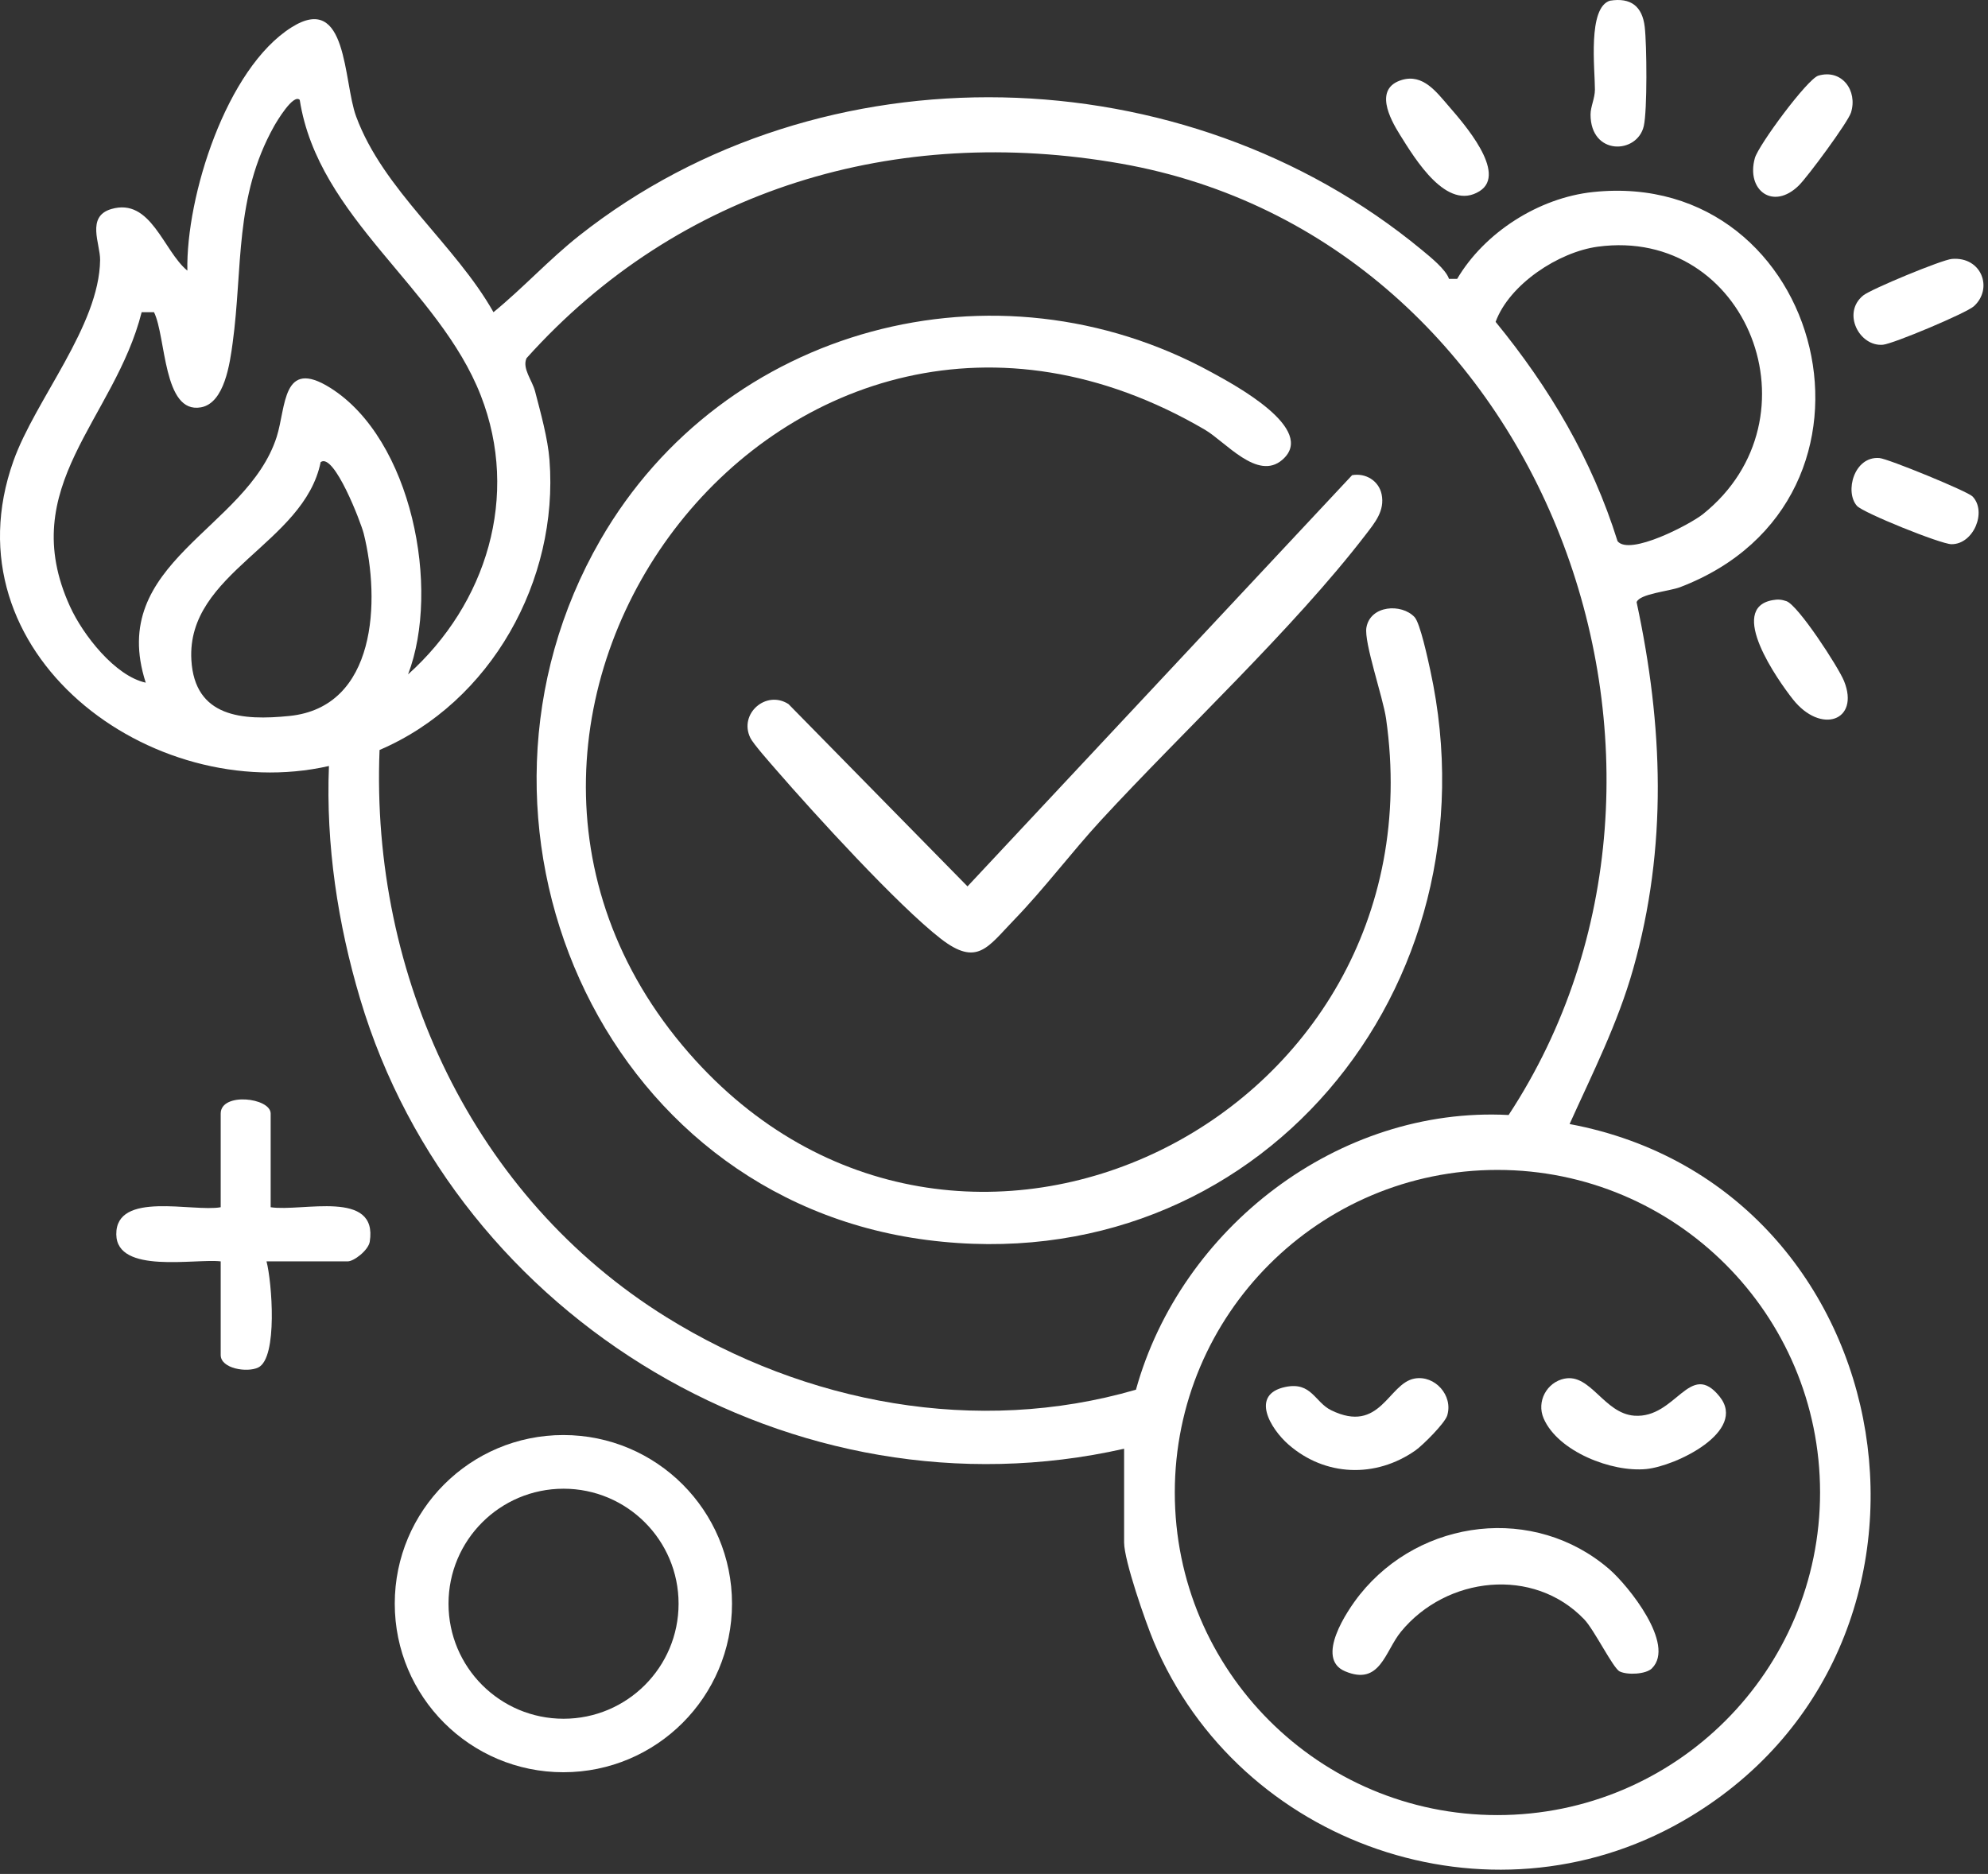
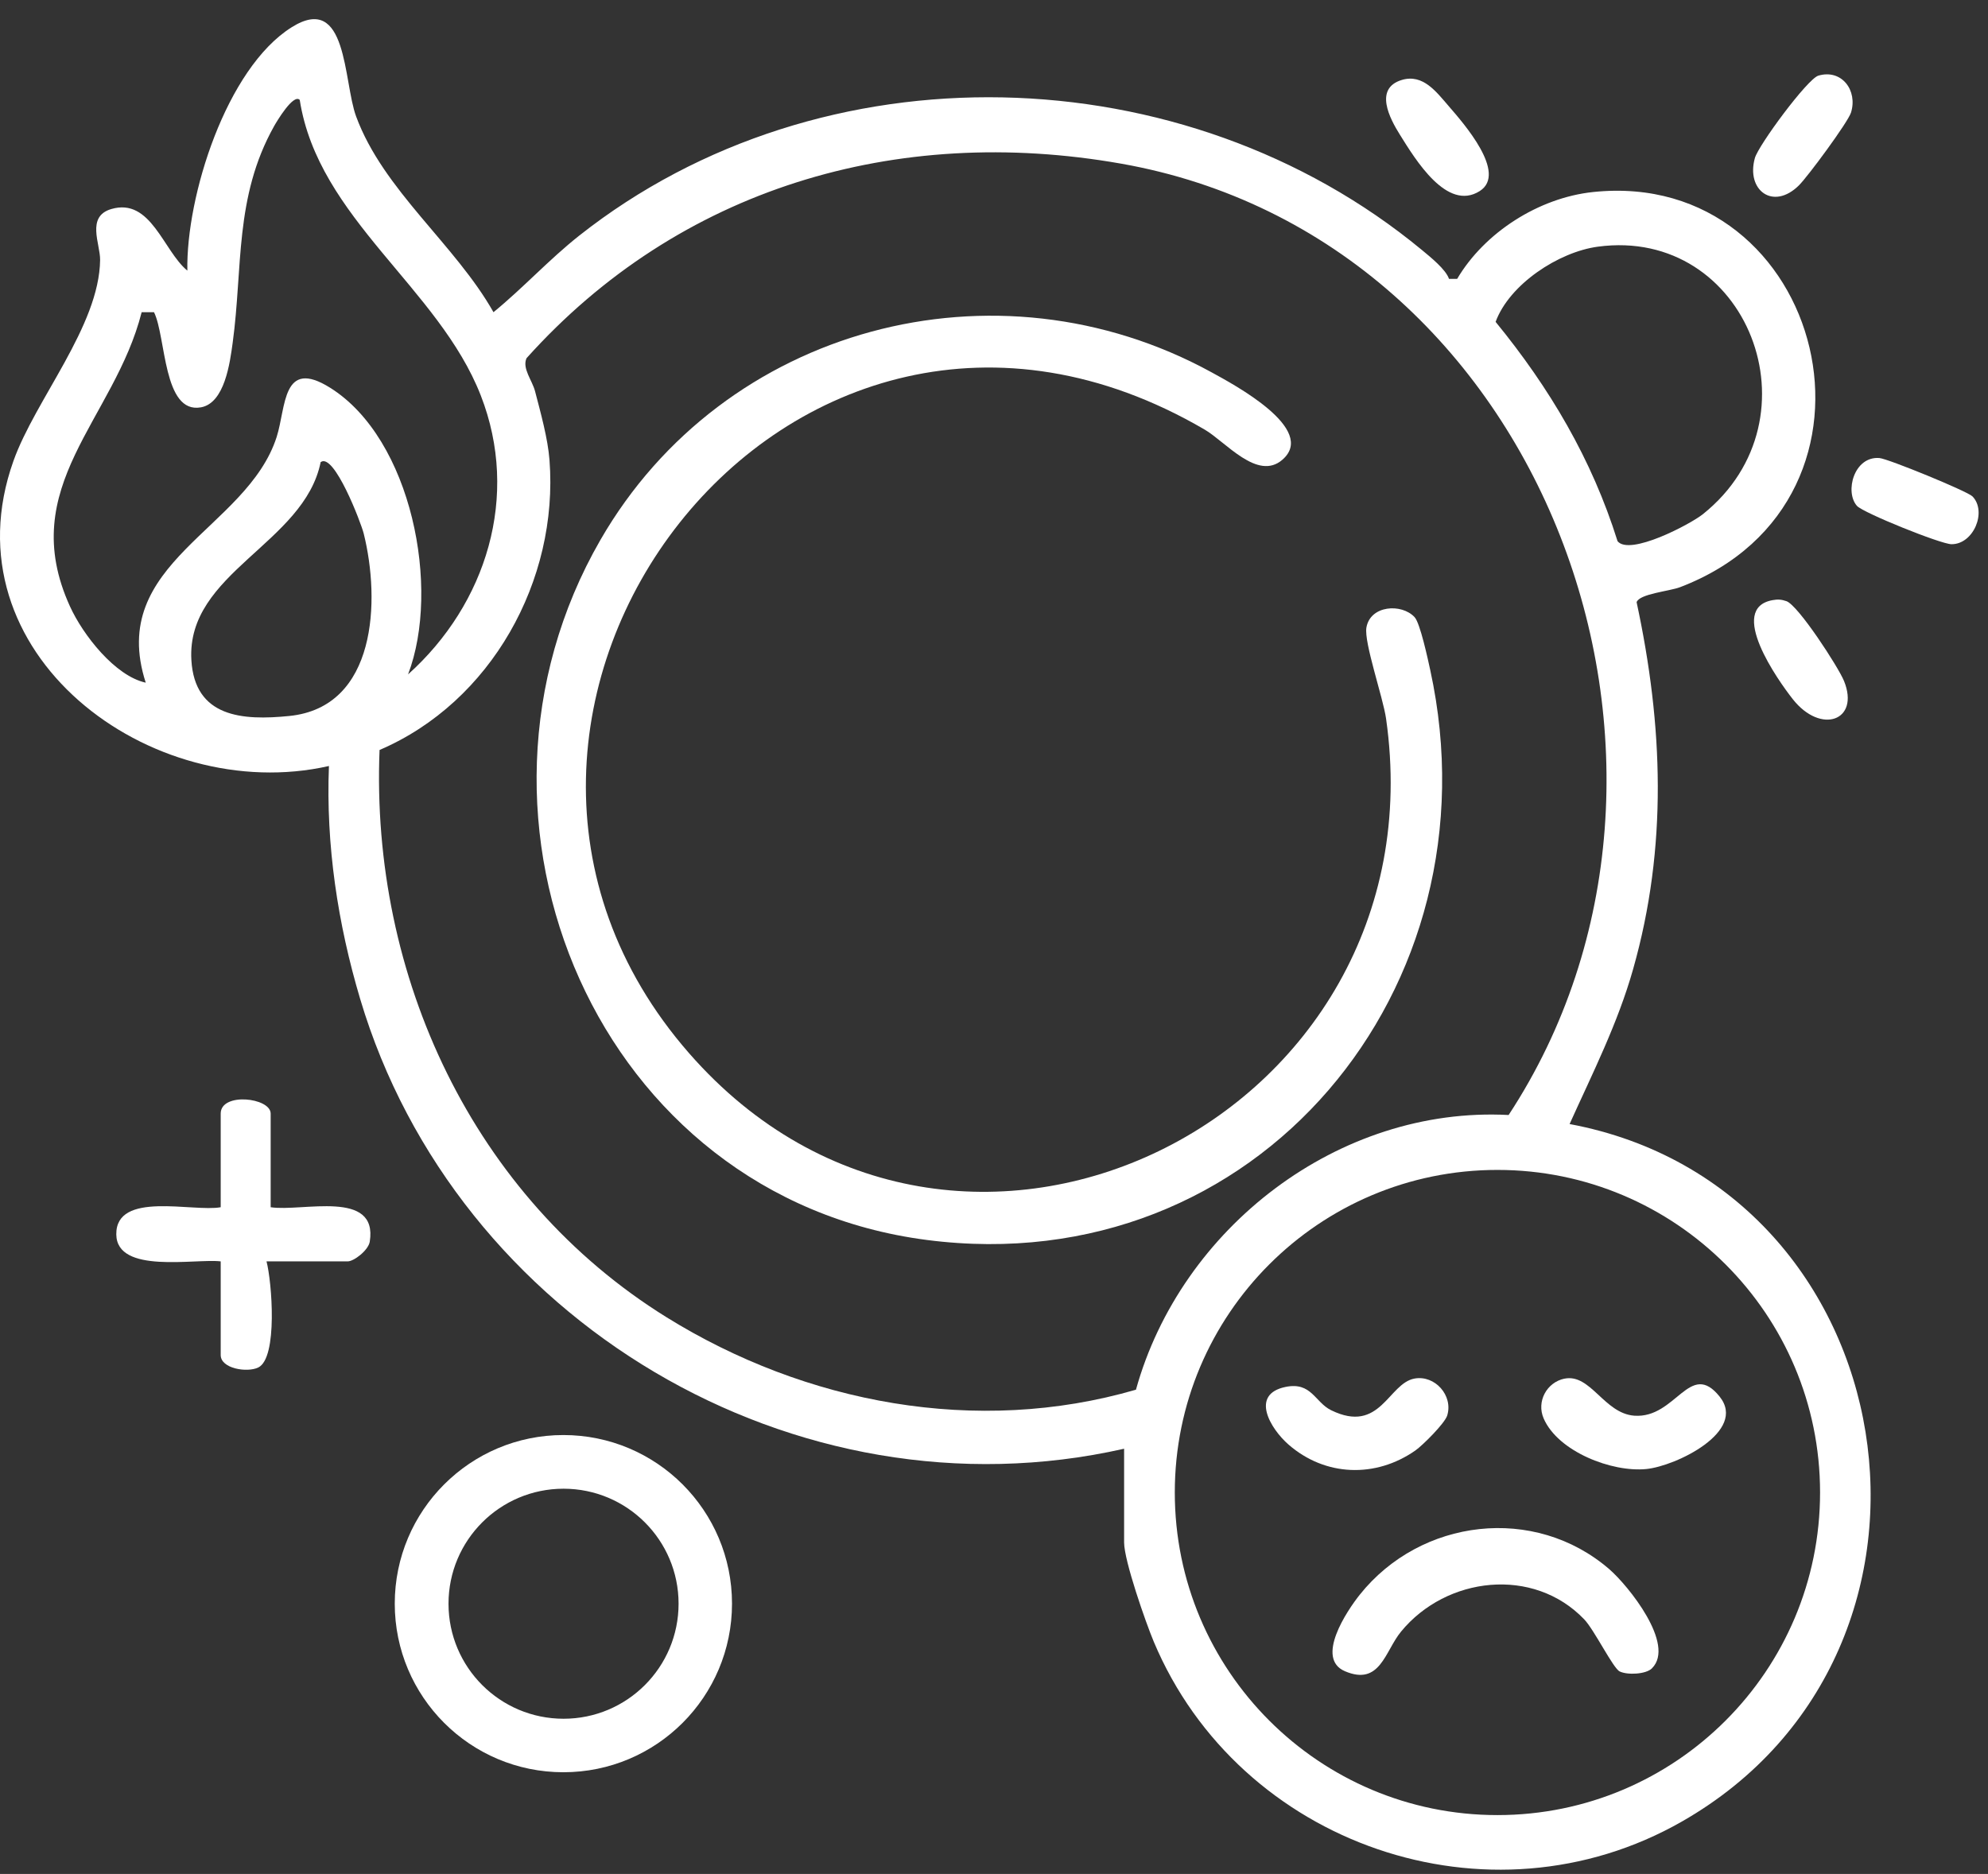
<svg xmlns="http://www.w3.org/2000/svg" viewBox="0 0 54.55 51.429" fill="none">
  <rect x="0" y="0" width="54.55" height="51.429" fill="#333333" stroke="none" />
  <path d="M30.848 39.758C21.816 41.801 12.511 36.227 9.884 27.419C9.267 25.351 8.94 23.185 9.026 21.022C4.14 22.129 -1.508 17.919 0.369 12.65C0.971 10.961 2.724 8.952 2.747 7.134C2.752 6.691 2.358 5.942 3.053 5.737C4.142 5.416 4.481 6.887 5.141 7.427C5.102 5.393 6.208 1.875 8.003 0.748C9.545 -0.22 9.416 2.232 9.772 3.196C10.518 5.221 12.492 6.708 13.541 8.568C14.358 7.9 15.064 7.123 15.893 6.467C22.554 1.206 32.506 1.48 39.013 6.858C39.255 7.058 39.675 7.396 39.76 7.653H39.984C40.733 6.383 42.219 5.428 43.713 5.27C50.08 4.599 52.387 13.712 46.102 16.114C45.806 16.227 44.988 16.295 44.908 16.526C45.635 19.907 45.763 23.242 44.813 26.594C44.391 28.087 43.703 29.444 43.069 30.848C52.354 32.584 54.409 45.267 46.156 49.987C40.862 53.015 34.005 50.635 31.66 45.057C31.435 44.52 30.845 42.83 30.845 42.331V39.76L30.848 39.758ZM8.226 2.743C8.052 2.557 7.585 3.348 7.52 3.464C6.429 5.412 6.666 7.348 6.384 9.411C6.309 9.959 6.165 11.061 5.514 11.179C4.471 11.366 4.56 9.243 4.226 8.568H3.887C3.138 11.526 0.415 13.345 1.921 16.644C2.277 17.426 3.157 18.552 3.999 18.735C2.928 15.425 6.775 14.541 7.592 11.99C7.853 11.171 7.738 9.812 9.063 10.644C11.3 12.048 12.098 16.149 11.197 18.508C13.353 16.574 14.267 13.611 13.193 10.855C12.039 7.894 8.734 5.995 8.225 2.743H8.226ZM31.17 38.139C32.401 33.701 36.726 30.354 41.396 30.6C47.696 21.001 42.42 6.542 30.756 4.49C24.596 3.405 18.635 5.164 14.448 9.83C14.322 10.109 14.603 10.435 14.682 10.738C14.833 11.32 15.033 12.033 15.078 12.626C15.332 15.927 13.476 19.272 10.415 20.582C10.166 26.784 12.977 32.852 18.289 36.15C22.104 38.518 26.802 39.408 31.169 38.139H31.17ZM43.843 6.77C42.766 6.915 41.418 7.802 41.039 8.833C42.523 10.648 43.68 12.601 44.385 14.852C44.716 15.263 46.377 14.391 46.728 14.11C50.006 11.484 47.945 6.217 43.843 6.77ZM8.799 12.681C8.344 14.927 5.114 15.713 5.251 18.111C5.341 19.689 6.655 19.779 7.94 19.649C10.339 19.406 10.437 16.475 9.98 14.642C9.907 14.348 9.167 12.415 8.801 12.681H8.799ZM49.942 40.96C49.942 36.071 45.979 32.107 41.089 32.107C36.199 32.107 32.236 36.07 32.236 40.96C32.236 45.849 36.199 49.813 41.089 49.813C45.979 49.813 49.942 45.849 49.942 40.96Z" fill="white" />
  <path d="M20.086 44.01C20.086 46.566 18.015 48.637 15.459 48.637C12.903 48.637 10.832 46.566 10.832 44.01C10.832 41.454 12.903 39.383 15.459 39.383C18.015 39.383 20.086 41.454 20.086 44.01ZM18.62 44.012C18.62 42.269 17.207 40.856 15.464 40.856C13.72 40.856 12.307 42.269 12.307 44.012C12.307 45.756 13.72 47.169 15.464 47.169C17.207 47.169 18.62 45.756 18.62 44.012Z" fill="white" />
  <path d="M7.427 33.131C8.293 33.263 10.377 32.629 10.146 34.077C10.109 34.311 9.712 34.617 9.541 34.617H7.313C7.459 35.168 7.63 37.268 7.085 37.53C6.781 37.676 6.056 37.562 6.056 37.187V34.617C5.351 34.535 3.204 34.974 3.191 33.877C3.177 32.673 5.3 33.27 6.056 33.131V30.561C6.056 29.968 7.427 30.122 7.427 30.561V33.131Z" fill="white" />
-   <path d="M44.182 0.018C44.748 -0.071 45.065 0.171 45.131 0.74C45.188 1.227 45.203 3.03 45.105 3.459C44.927 4.236 43.644 4.278 43.644 3.142C43.644 2.926 43.763 2.703 43.764 2.459C43.766 1.903 43.557 0.202 44.182 0.017V0.018Z" fill="white" />
-   <path d="M53.559 7.106C54.374 7.037 54.7 7.918 54.162 8.405C53.954 8.593 51.954 9.434 51.668 9.461C51.022 9.519 50.534 8.59 51.125 8.109C51.336 7.936 53.283 7.129 53.559 7.106Z" fill="white" />
  <path d="M38.469 2.193C39.048 2.022 39.413 2.521 39.755 2.916C40.156 3.379 41.369 4.755 40.604 5.243C39.703 5.817 38.834 4.371 38.409 3.691C38.137 3.256 37.693 2.424 38.469 2.193Z" fill="white" />
  <path d="M54.125 13.624C54.528 14.042 54.152 14.94 53.548 14.935C53.254 14.933 51.122 14.073 50.954 13.883C50.613 13.499 50.873 12.516 51.569 12.57C51.809 12.589 53.991 13.484 54.125 13.624Z" fill="white" />
  <path d="M49.895 2.076C50.538 1.887 50.979 2.485 50.791 3.089C50.706 3.357 49.605 4.847 49.361 5.088C48.656 5.785 47.906 5.222 48.153 4.338C48.251 3.986 49.594 2.165 49.895 2.076Z" fill="white" />
  <path d="M48.641 16.47C48.783 16.444 48.882 16.451 49.018 16.498C49.34 16.607 50.446 18.309 50.6 18.691C51.04 19.78 49.963 20.168 49.192 19.186C48.791 18.677 47.384 16.694 48.64 16.47H48.641Z" fill="white" />
  <path d="M38.816 16.937C38.969 17.101 39.182 18.099 39.246 18.392C41.149 27.116 34.493 35.199 25.436 34.03C16.403 32.865 12.036 22.514 16.476 14.816C19.853 8.96 27.322 6.969 33.251 10.221C33.86 10.555 36.157 11.78 35.187 12.618C34.506 13.208 33.633 12.126 33.055 11.789C21.623 5.112 10.771 19.597 18.909 28.905C26.245 37.297 39.603 30.717 38.033 19.721C37.95 19.138 37.422 17.627 37.494 17.221C37.602 16.608 38.46 16.553 38.817 16.938L38.816 16.937Z" fill="white" />
-   <path d="M37.101 13.041C37.472 12.974 37.833 13.193 37.911 13.564C38.004 14.017 37.728 14.342 37.471 14.677C35.483 17.264 32.483 20.048 30.217 22.504C29.4 23.391 28.661 24.382 27.822 25.249C27.102 25.993 26.816 26.536 25.818 25.765C24.646 24.858 22.338 22.327 21.306 21.137C21.142 20.947 20.671 20.419 20.588 20.248C20.268 19.591 21.018 18.927 21.635 19.322L26.548 24.326L37.101 13.041Z" fill="white" />
  <path d="M45.33 45.785C45.165 45.95 44.656 45.975 44.442 45.87C44.263 45.782 43.744 44.726 43.471 44.442C42.078 42.987 39.688 43.26 38.442 44.78C38.001 45.318 37.871 46.277 36.905 45.865C36.084 45.515 36.955 44.212 37.312 43.764C38.985 41.67 42.107 41.291 44.16 43.066C44.676 43.513 45.983 45.131 45.33 45.784V45.785Z" fill="white" />
  <path d="M42.927 37.836C43.645 37.688 44.014 38.79 44.844 38.852C45.99 38.936 46.365 37.304 47.186 38.328C47.952 39.283 45.987 40.236 45.173 40.316C44.226 40.41 42.75 39.835 42.357 38.927C42.156 38.463 42.441 37.937 42.927 37.835V37.836Z" fill="white" />
  <path d="M38.814 37.833C39.372 37.731 39.88 38.298 39.711 38.847C39.646 39.06 39.037 39.667 38.837 39.807C37.744 40.571 36.36 40.52 35.357 39.645C34.856 39.207 34.295 38.266 35.273 38.063C35.989 37.915 36.077 38.483 36.528 38.703C37.88 39.363 38.092 37.964 38.814 37.833Z" fill="white" />
</svg>